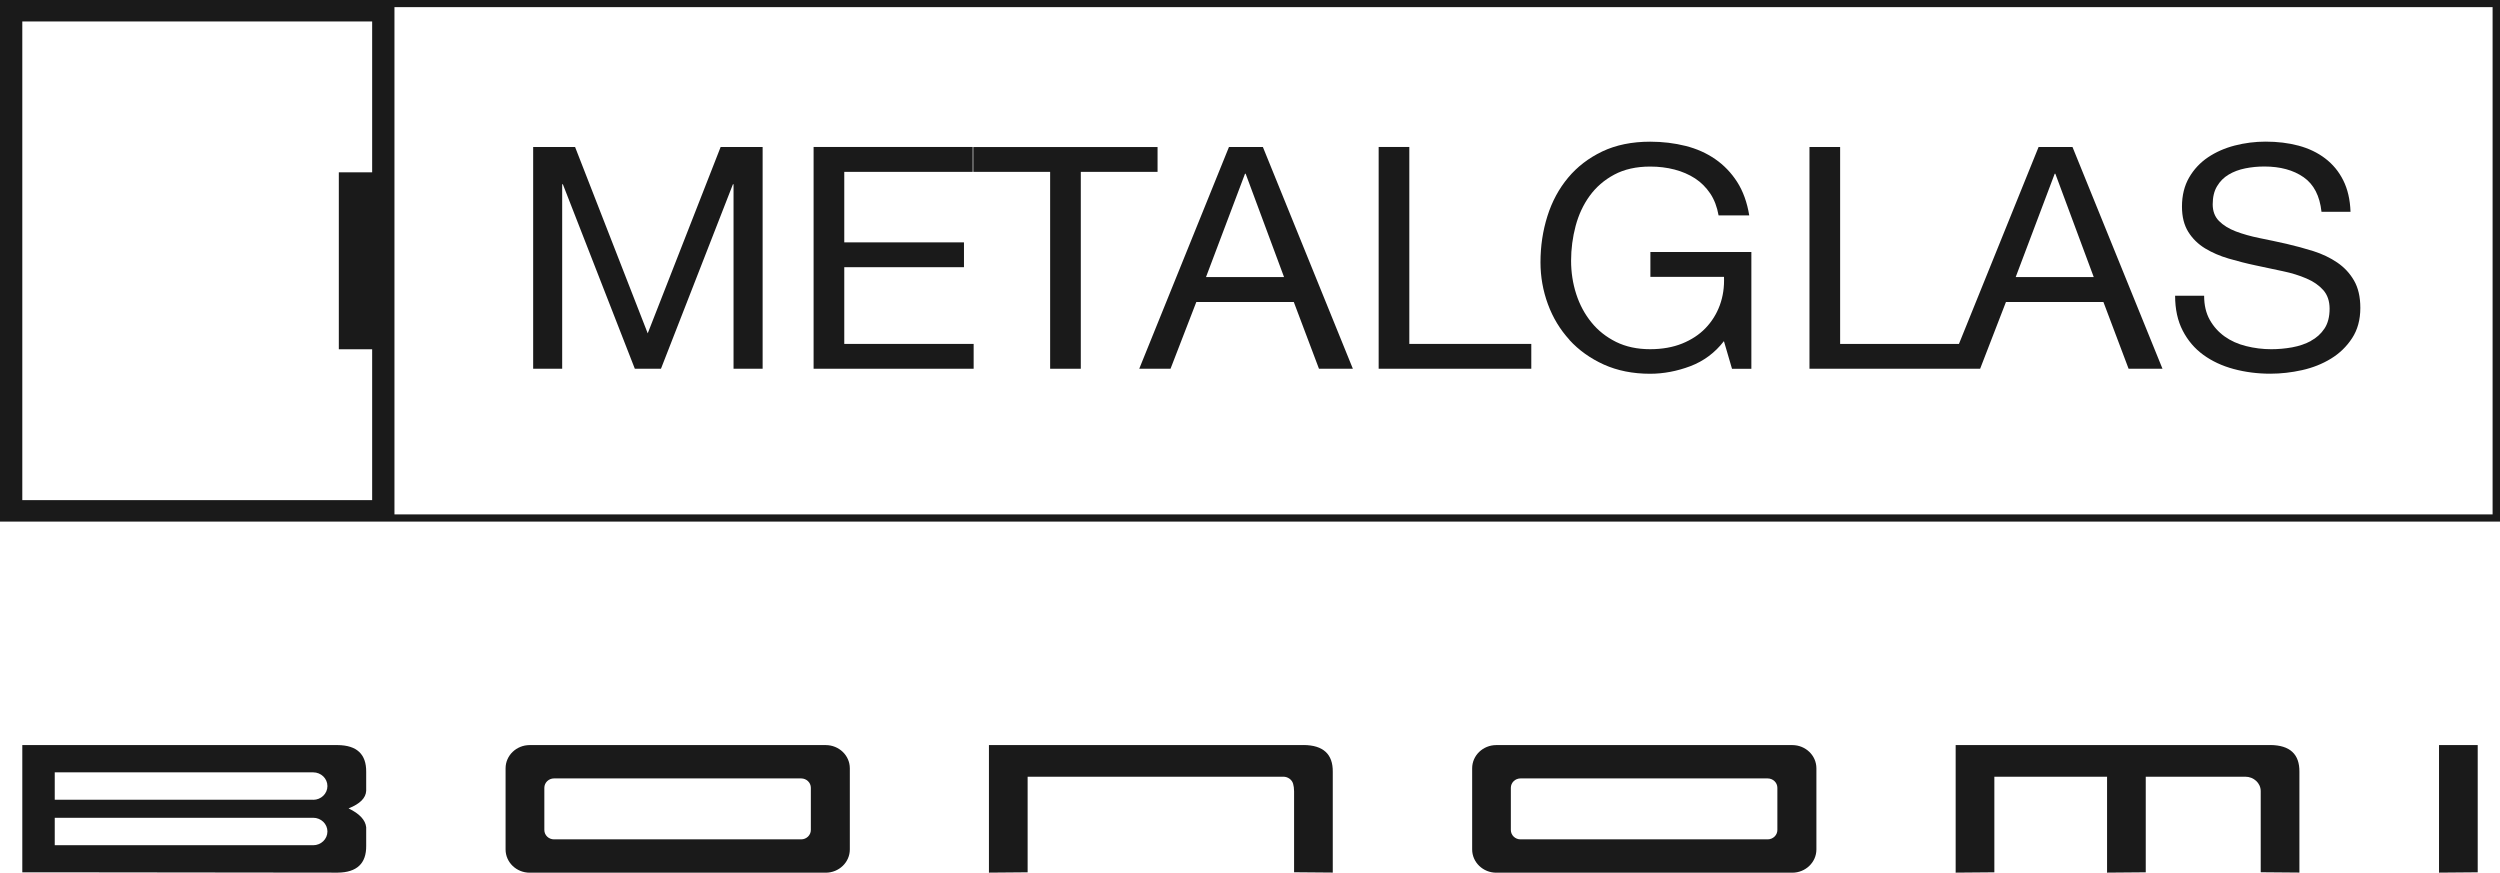
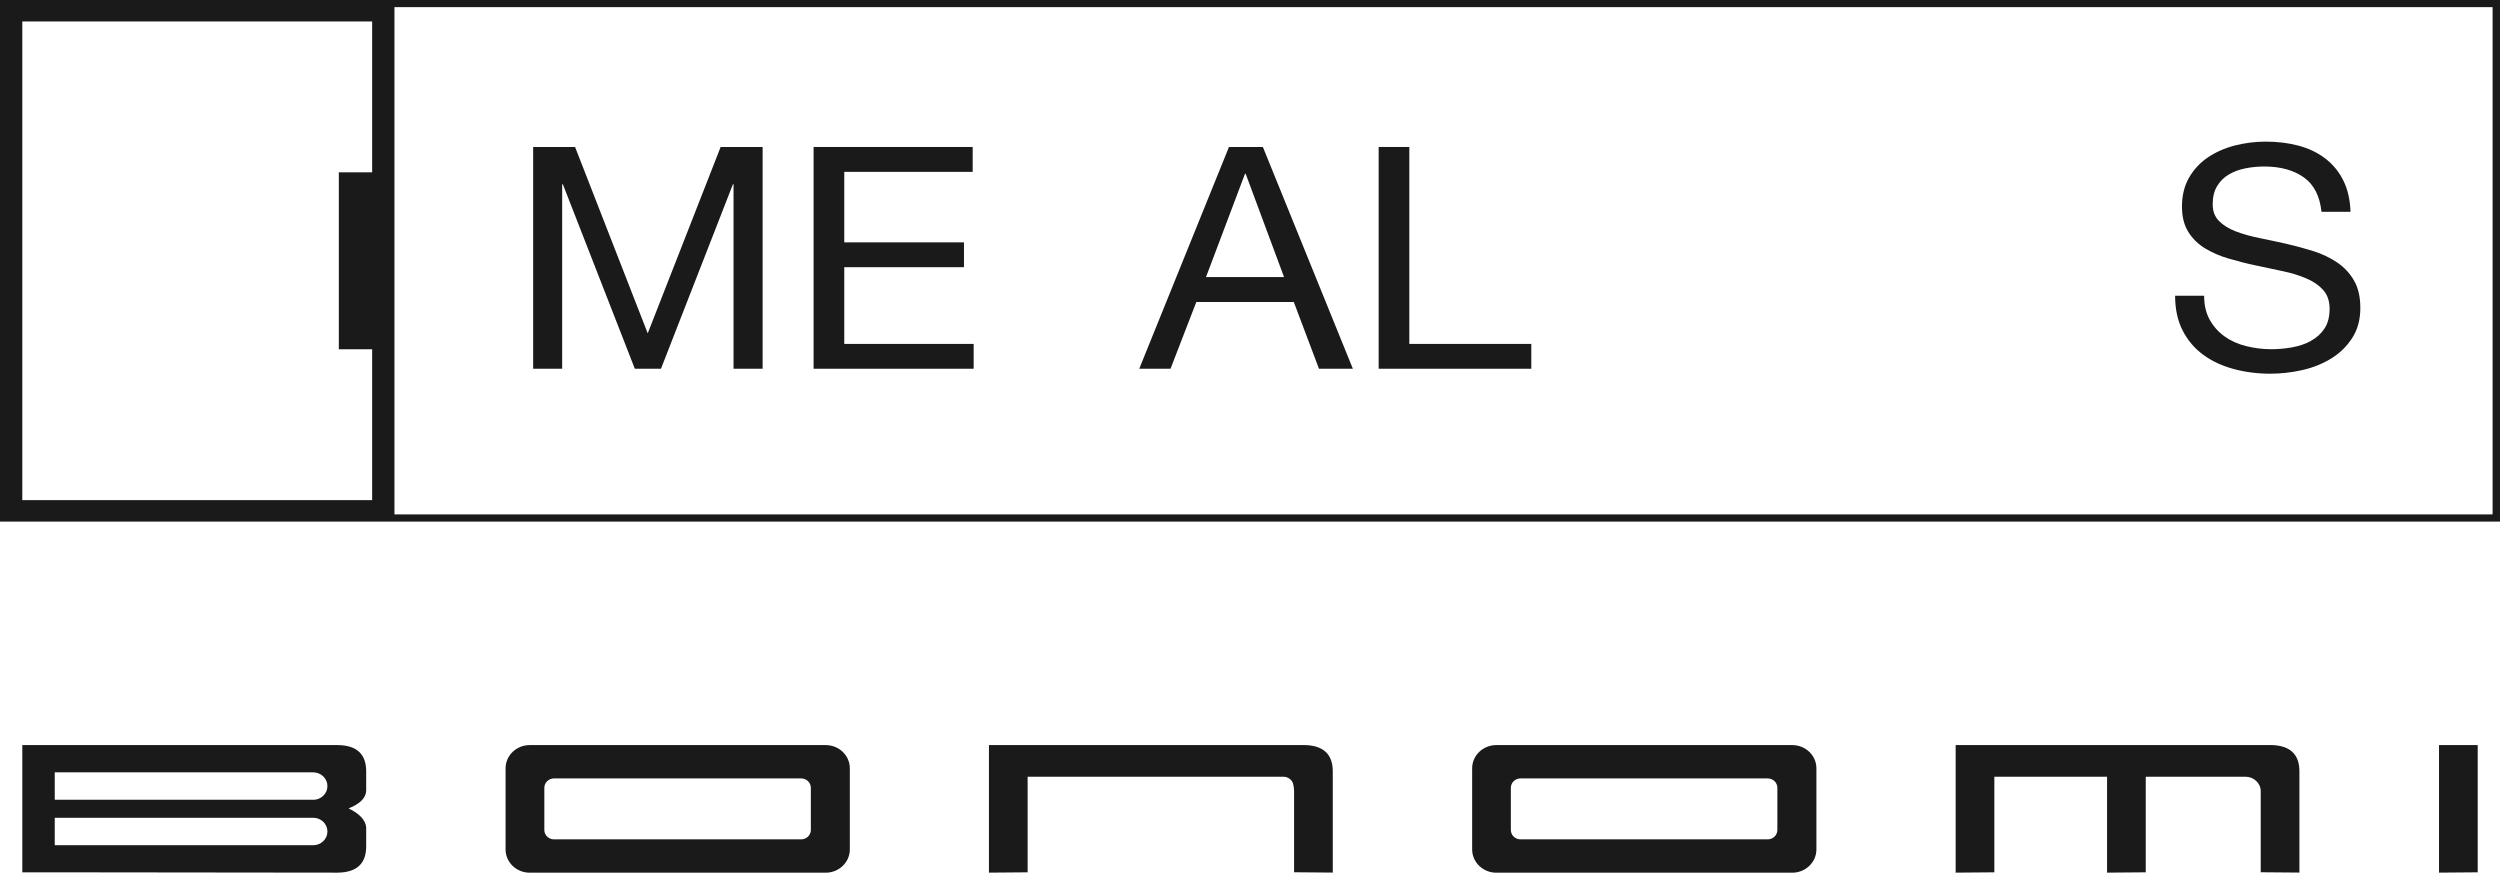
<svg xmlns="http://www.w3.org/2000/svg" width="212" height="74" viewBox="0 0 212 74" fill="none">
  <g clip-path="url(#clip0_598_1681)">
    <path d="M33.45 0H0V44.231H212V0H33.45ZM1.891 42.411V1.82H31.559V14.613H28.732V29.618H31.559V42.411H1.891ZM211.372 43.621H33.45V0.605H211.372V43.621Z" fill="#1A1A1A" />
    <path d="M47.673 31.269V15.626H47.731L53.833 31.269H56.05L62.152 15.626H62.204V31.269H64.671V12.463H61.111L54.927 28.268L48.766 12.463H45.212V31.269H47.673Z" fill="#1A1A1A" />
    <path d="M82.565 29.164H71.594V22.658H81.745V20.553H71.594V14.574H82.484V12.463H68.993V31.269H82.565V29.164Z" fill="#1A1A1A" />
-     <path d="M89.052 31.27H91.652V14.574H98.161V12.469H82.536V14.574H89.052V31.27Z" fill="#1A1A1A" />
    <path d="M99.261 31.269L101.448 25.609H109.714L111.849 31.269H114.723L107.091 12.463H104.217L96.608 31.269H99.261ZM105.578 14.73H105.631L108.888 23.498H102.268L105.578 14.73Z" fill="#1A1A1A" />
    <path d="M129.854 29.164H119.51V12.463H116.91V31.269H129.854V29.164Z" fill="#1A1A1A" />
-     <path d="M133.082 28.822C133.885 29.701 134.862 30.396 136.008 30.916C137.154 31.431 138.463 31.695 139.924 31.695C141.075 31.695 142.216 31.476 143.344 31.051C144.478 30.62 145.427 29.914 146.189 28.929L146.875 31.275H148.516V21.37H139.953V23.476H146.195C146.229 24.338 146.113 25.138 145.84 25.883C145.566 26.628 145.159 27.277 144.624 27.831C144.089 28.386 143.426 28.817 142.64 29.136C141.855 29.45 140.953 29.612 139.929 29.612C138.836 29.612 137.876 29.405 137.044 28.996C136.212 28.582 135.514 28.033 134.95 27.333C134.385 26.639 133.955 25.838 133.664 24.937C133.373 24.035 133.228 23.089 133.228 22.104C133.228 21.118 133.356 20.127 133.612 19.164C133.868 18.207 134.263 17.356 134.804 16.611C135.345 15.867 136.038 15.262 136.887 14.809C137.736 14.355 138.748 14.125 139.935 14.125C140.662 14.125 141.355 14.209 142 14.377C142.646 14.545 143.228 14.797 143.74 15.128C144.252 15.463 144.676 15.889 145.025 16.404C145.374 16.925 145.607 17.541 145.735 18.263H148.335C148.155 17.16 147.812 16.214 147.312 15.43C146.811 14.652 146.189 14.002 145.45 13.493C144.711 12.983 143.873 12.608 142.931 12.373C141.994 12.138 140.994 12.015 139.935 12.015C138.382 12.015 137.032 12.295 135.875 12.843C134.717 13.398 133.751 14.137 132.972 15.072C132.198 16.001 131.611 17.087 131.221 18.325C130.831 19.562 130.633 20.866 130.633 22.238C130.633 23.47 130.843 24.651 131.262 25.793C131.68 26.936 132.291 27.943 133.094 28.822H133.082Z" fill="#1A1A1A" />
-     <path d="M166.386 31.269H167.916L170.104 25.609H178.37L180.505 31.269H183.379L175.746 12.463H172.873L166.119 29.164H156.043V12.463H153.443V31.269H166.386ZM174.24 14.73H174.292L177.55 23.498H170.93L174.24 14.73Z" fill="#1A1A1A" />
    <path d="M195.967 28.913C195.496 29.165 194.961 29.349 194.368 29.456C193.774 29.562 193.187 29.613 192.605 29.613C191.878 29.613 191.162 29.523 190.47 29.349C189.772 29.176 189.167 28.901 188.649 28.532C188.132 28.162 187.707 27.692 187.387 27.121C187.067 26.55 186.91 25.872 186.91 25.078H184.449C184.449 26.22 184.664 27.205 185.095 28.039C185.525 28.873 186.107 29.557 186.846 30.094C187.585 30.631 188.44 31.029 189.417 31.292C190.394 31.555 191.43 31.69 192.524 31.69C193.414 31.69 194.315 31.589 195.217 31.387C196.119 31.186 196.933 30.861 197.666 30.413C198.399 29.965 198.992 29.389 199.458 28.677C199.923 27.966 200.156 27.11 200.156 26.108C200.156 25.178 199.976 24.406 199.621 23.79C199.266 23.174 198.789 22.664 198.196 22.261C197.602 21.858 196.933 21.539 196.183 21.298C195.432 21.063 194.67 20.856 193.897 20.677C193.123 20.503 192.361 20.341 191.61 20.19C190.86 20.038 190.191 19.848 189.598 19.624C189.004 19.395 188.533 19.104 188.172 18.74C187.817 18.381 187.637 17.911 187.637 17.329C187.637 16.713 187.759 16.198 188.009 15.789C188.254 15.375 188.585 15.044 188.993 14.804C189.406 14.557 189.871 14.384 190.4 14.277C190.93 14.171 191.465 14.12 192.018 14.12C193.367 14.12 194.478 14.423 195.345 15.027C196.212 15.632 196.718 16.612 196.863 17.961H199.324C199.289 16.926 199.08 16.035 198.707 15.291C198.335 14.546 197.823 13.925 197.172 13.432C196.526 12.939 195.77 12.581 194.915 12.351C194.059 12.122 193.129 12.01 192.122 12.01C191.226 12.01 190.36 12.122 189.51 12.34C188.661 12.559 187.905 12.894 187.236 13.342C186.573 13.79 186.037 14.361 185.636 15.056C185.235 15.75 185.031 16.573 185.031 17.519C185.031 18.381 185.211 19.092 185.566 19.663C185.921 20.235 186.398 20.699 186.991 21.063C187.585 21.421 188.254 21.713 189.004 21.931C189.755 22.149 190.511 22.345 191.29 22.508C192.064 22.676 192.826 22.838 193.577 22.995C194.327 23.151 194.996 23.359 195.589 23.616C196.183 23.868 196.654 24.198 197.015 24.602C197.369 25.005 197.55 25.531 197.55 26.18C197.55 26.863 197.404 27.429 197.113 27.866C196.823 28.302 196.439 28.649 195.962 28.907L195.967 28.913Z" fill="#1A1A1A" />
    <path d="M110.564 63.183H83.862V74L87.143 73.972V65.865H108.824C109.208 65.865 109.552 66.106 109.656 66.464C109.709 66.649 109.738 66.867 109.738 67.103V73.967L113.019 73.995V65.451C113.036 63.956 112.216 63.194 110.558 63.178L110.564 63.183Z" fill="#1A1A1A" />
    <path d="M192.541 63.183H165.84V74L169.121 73.972V65.865H178.679V74L181.96 73.972V65.865H190.406C191.116 65.865 191.709 66.408 191.709 67.086V73.967L194.99 73.995V65.451C195.008 63.956 194.188 63.194 192.53 63.178L192.541 63.183Z" fill="#1A1A1A" />
    <path d="M206.829 74L210.11 73.972V67.107V63.183H206.829V74Z" fill="#1A1A1A" />
    <path d="M70.017 63.183H44.921C43.793 63.183 42.873 64.062 42.873 65.153V72.034C42.873 73.121 43.787 74.005 44.921 74.005H70.017C71.146 74.005 72.065 73.121 72.065 72.034V65.153C72.065 64.067 71.151 63.183 70.017 63.183ZM68.76 70.383C68.76 70.819 68.394 71.178 67.934 71.178H46.981C46.527 71.178 46.16 70.825 46.16 70.383V66.805C46.16 66.368 46.527 66.01 46.981 66.01H67.934C68.388 66.01 68.76 66.363 68.76 66.805V70.383Z" fill="#1A1A1A" />
    <path d="M151.983 63.183H126.887C125.758 63.183 124.839 64.062 124.839 65.153V72.034C124.839 73.121 125.758 74.005 126.887 74.005H151.983C153.111 74.005 154.031 73.121 154.031 72.034V65.153C154.031 64.067 153.117 63.183 151.983 63.183ZM150.721 70.383C150.721 70.819 150.354 71.178 149.894 71.178H128.941C128.487 71.178 128.12 70.825 128.12 70.383V66.805C128.12 66.368 128.487 66.01 128.941 66.01H149.894C150.348 66.01 150.721 66.363 150.721 66.805V70.383Z" fill="#1A1A1A" />
    <path d="M28.639 63.183H1.891V73.972H4.398L28.639 74C30.262 73.983 31.07 73.221 31.053 71.727V70.153C30.989 69.537 30.488 69 29.558 68.552C30.523 68.171 31.024 67.673 31.053 67.057V65.456C31.07 63.961 30.262 63.199 28.639 63.183ZM26.556 71.671H4.642V69.347H26.556C27.225 69.347 27.766 69.868 27.766 70.511C27.766 71.155 27.225 71.676 26.556 71.676V71.671ZM26.556 67.819H4.642V65.495H26.556C27.225 65.495 27.766 66.016 27.766 66.659C27.766 67.303 27.225 67.824 26.556 67.824V67.819Z" fill="#1A1A1A" />
  </g>
  <defs>
    <clipPath id="clip0_598_1681">
      <rect width="212" height="74" fill="white" />
    </clipPath>
  </defs>
</svg>